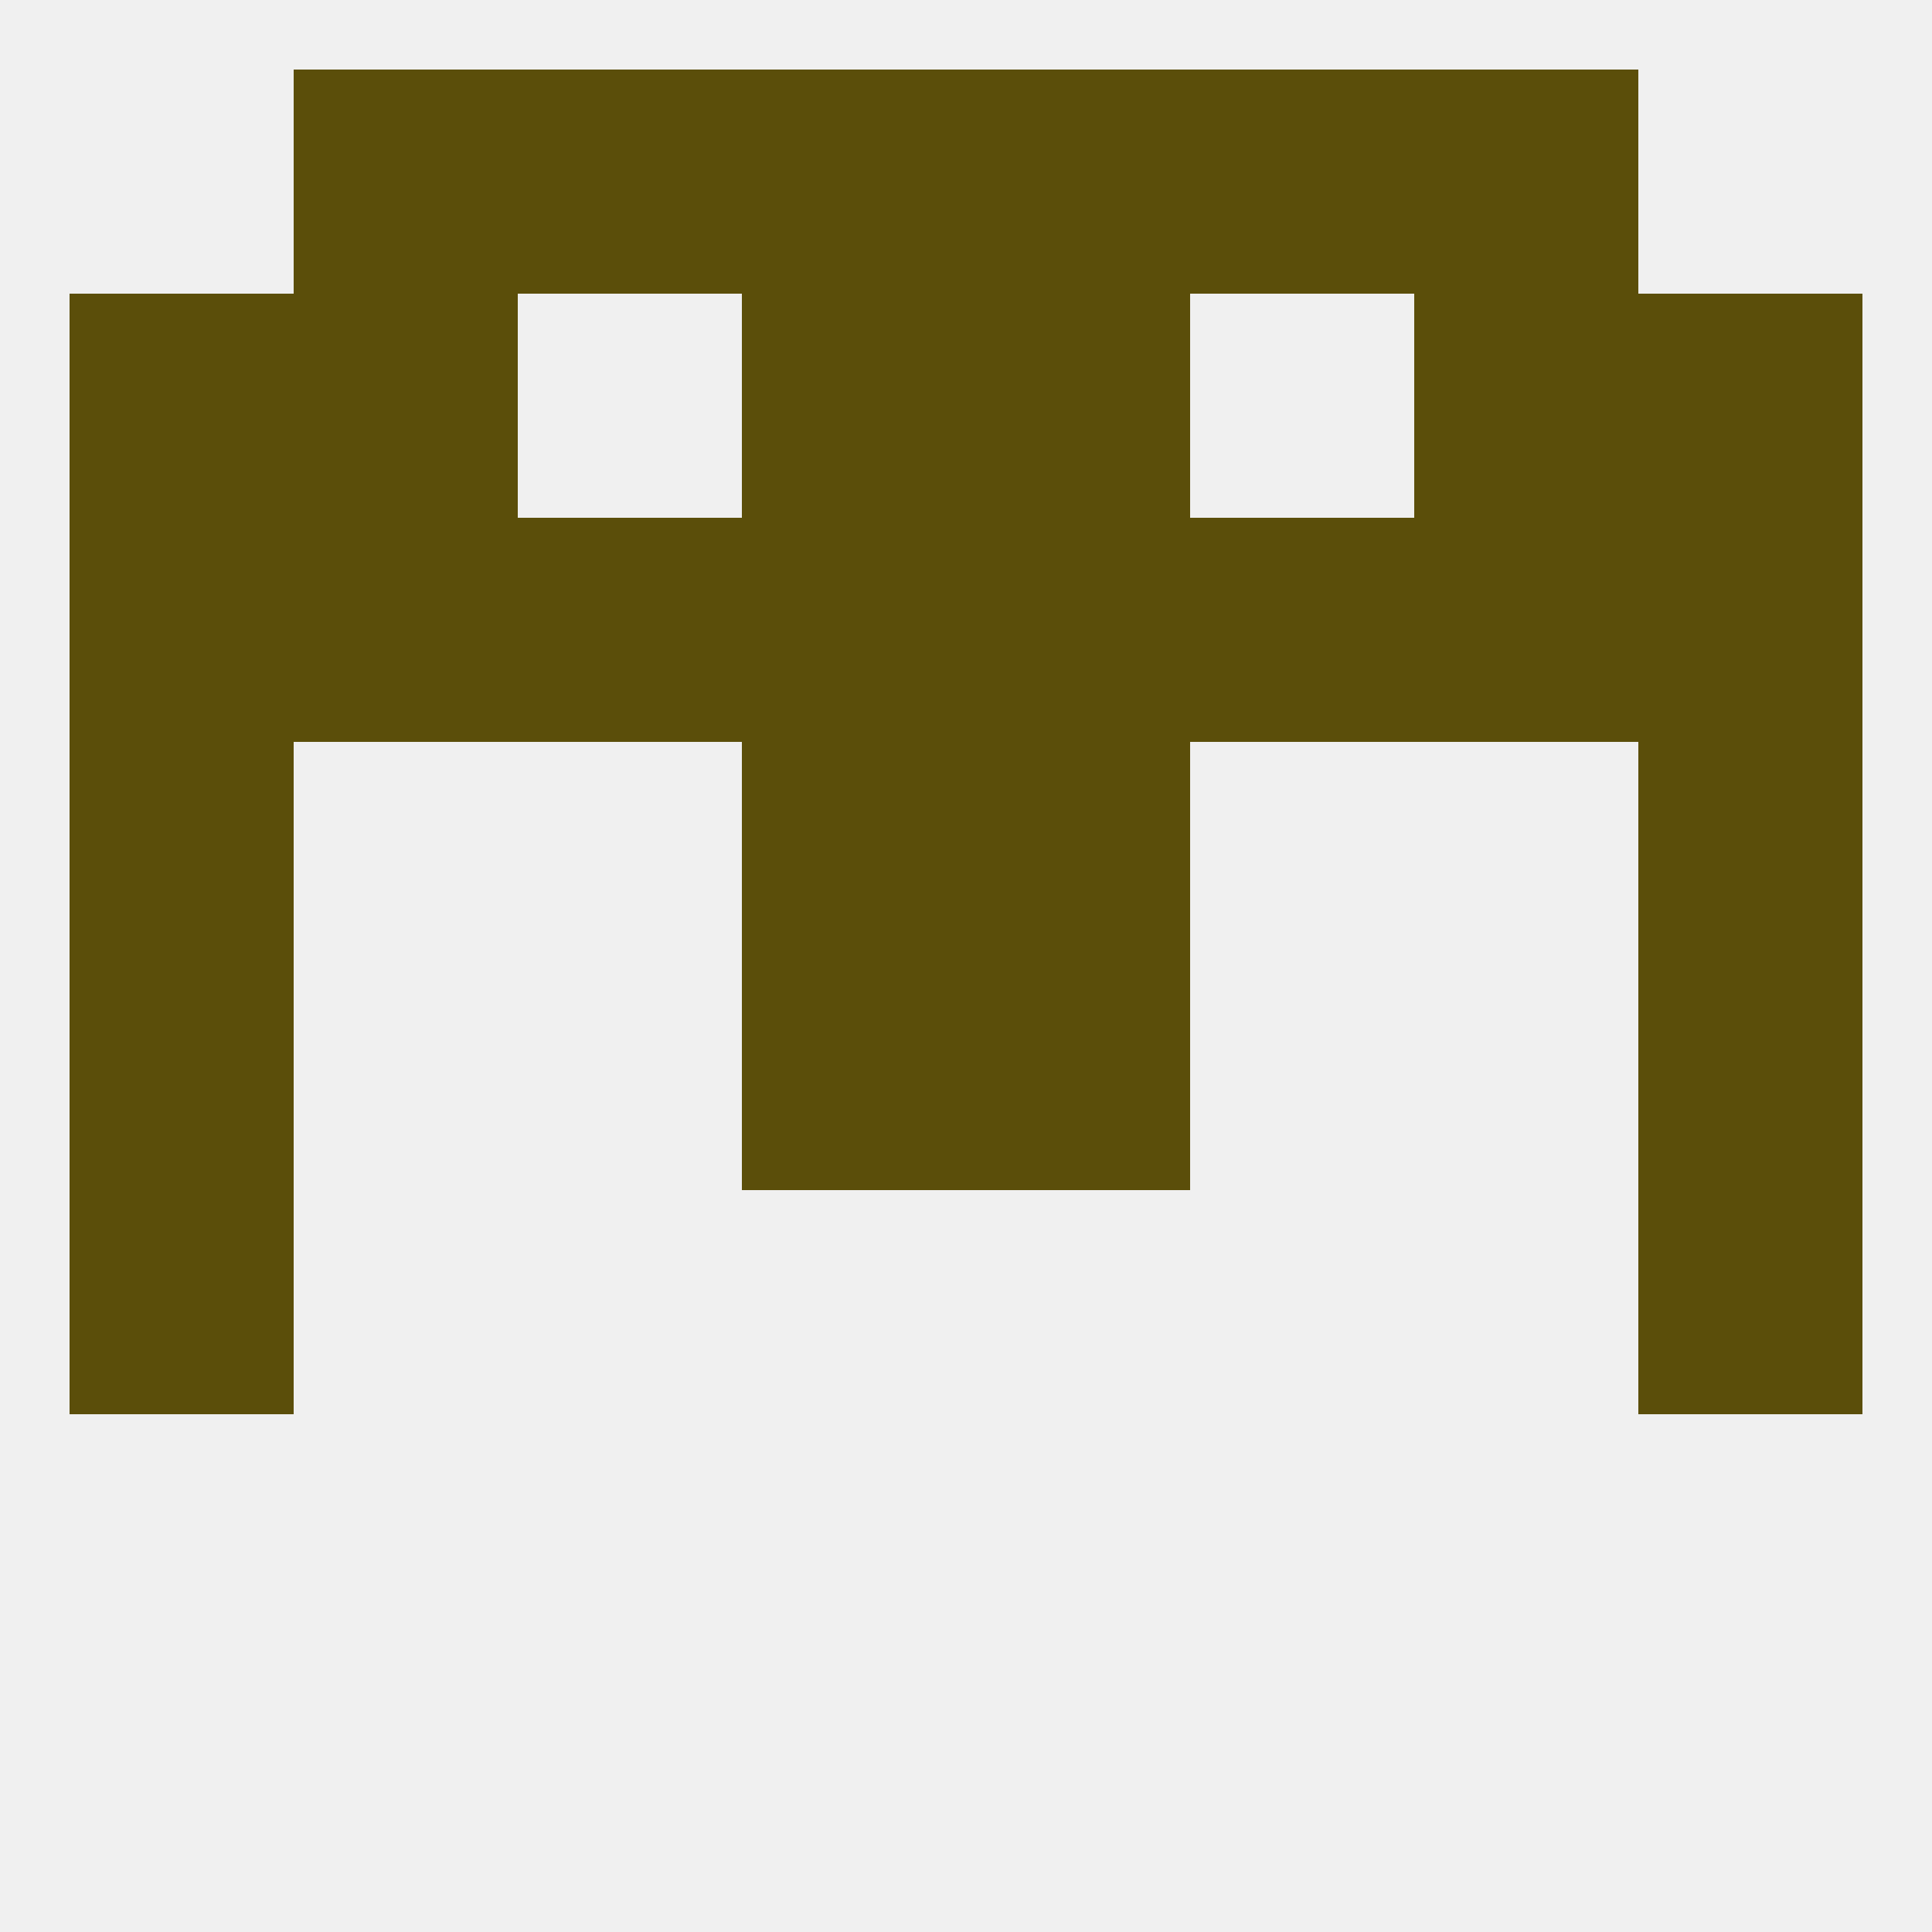
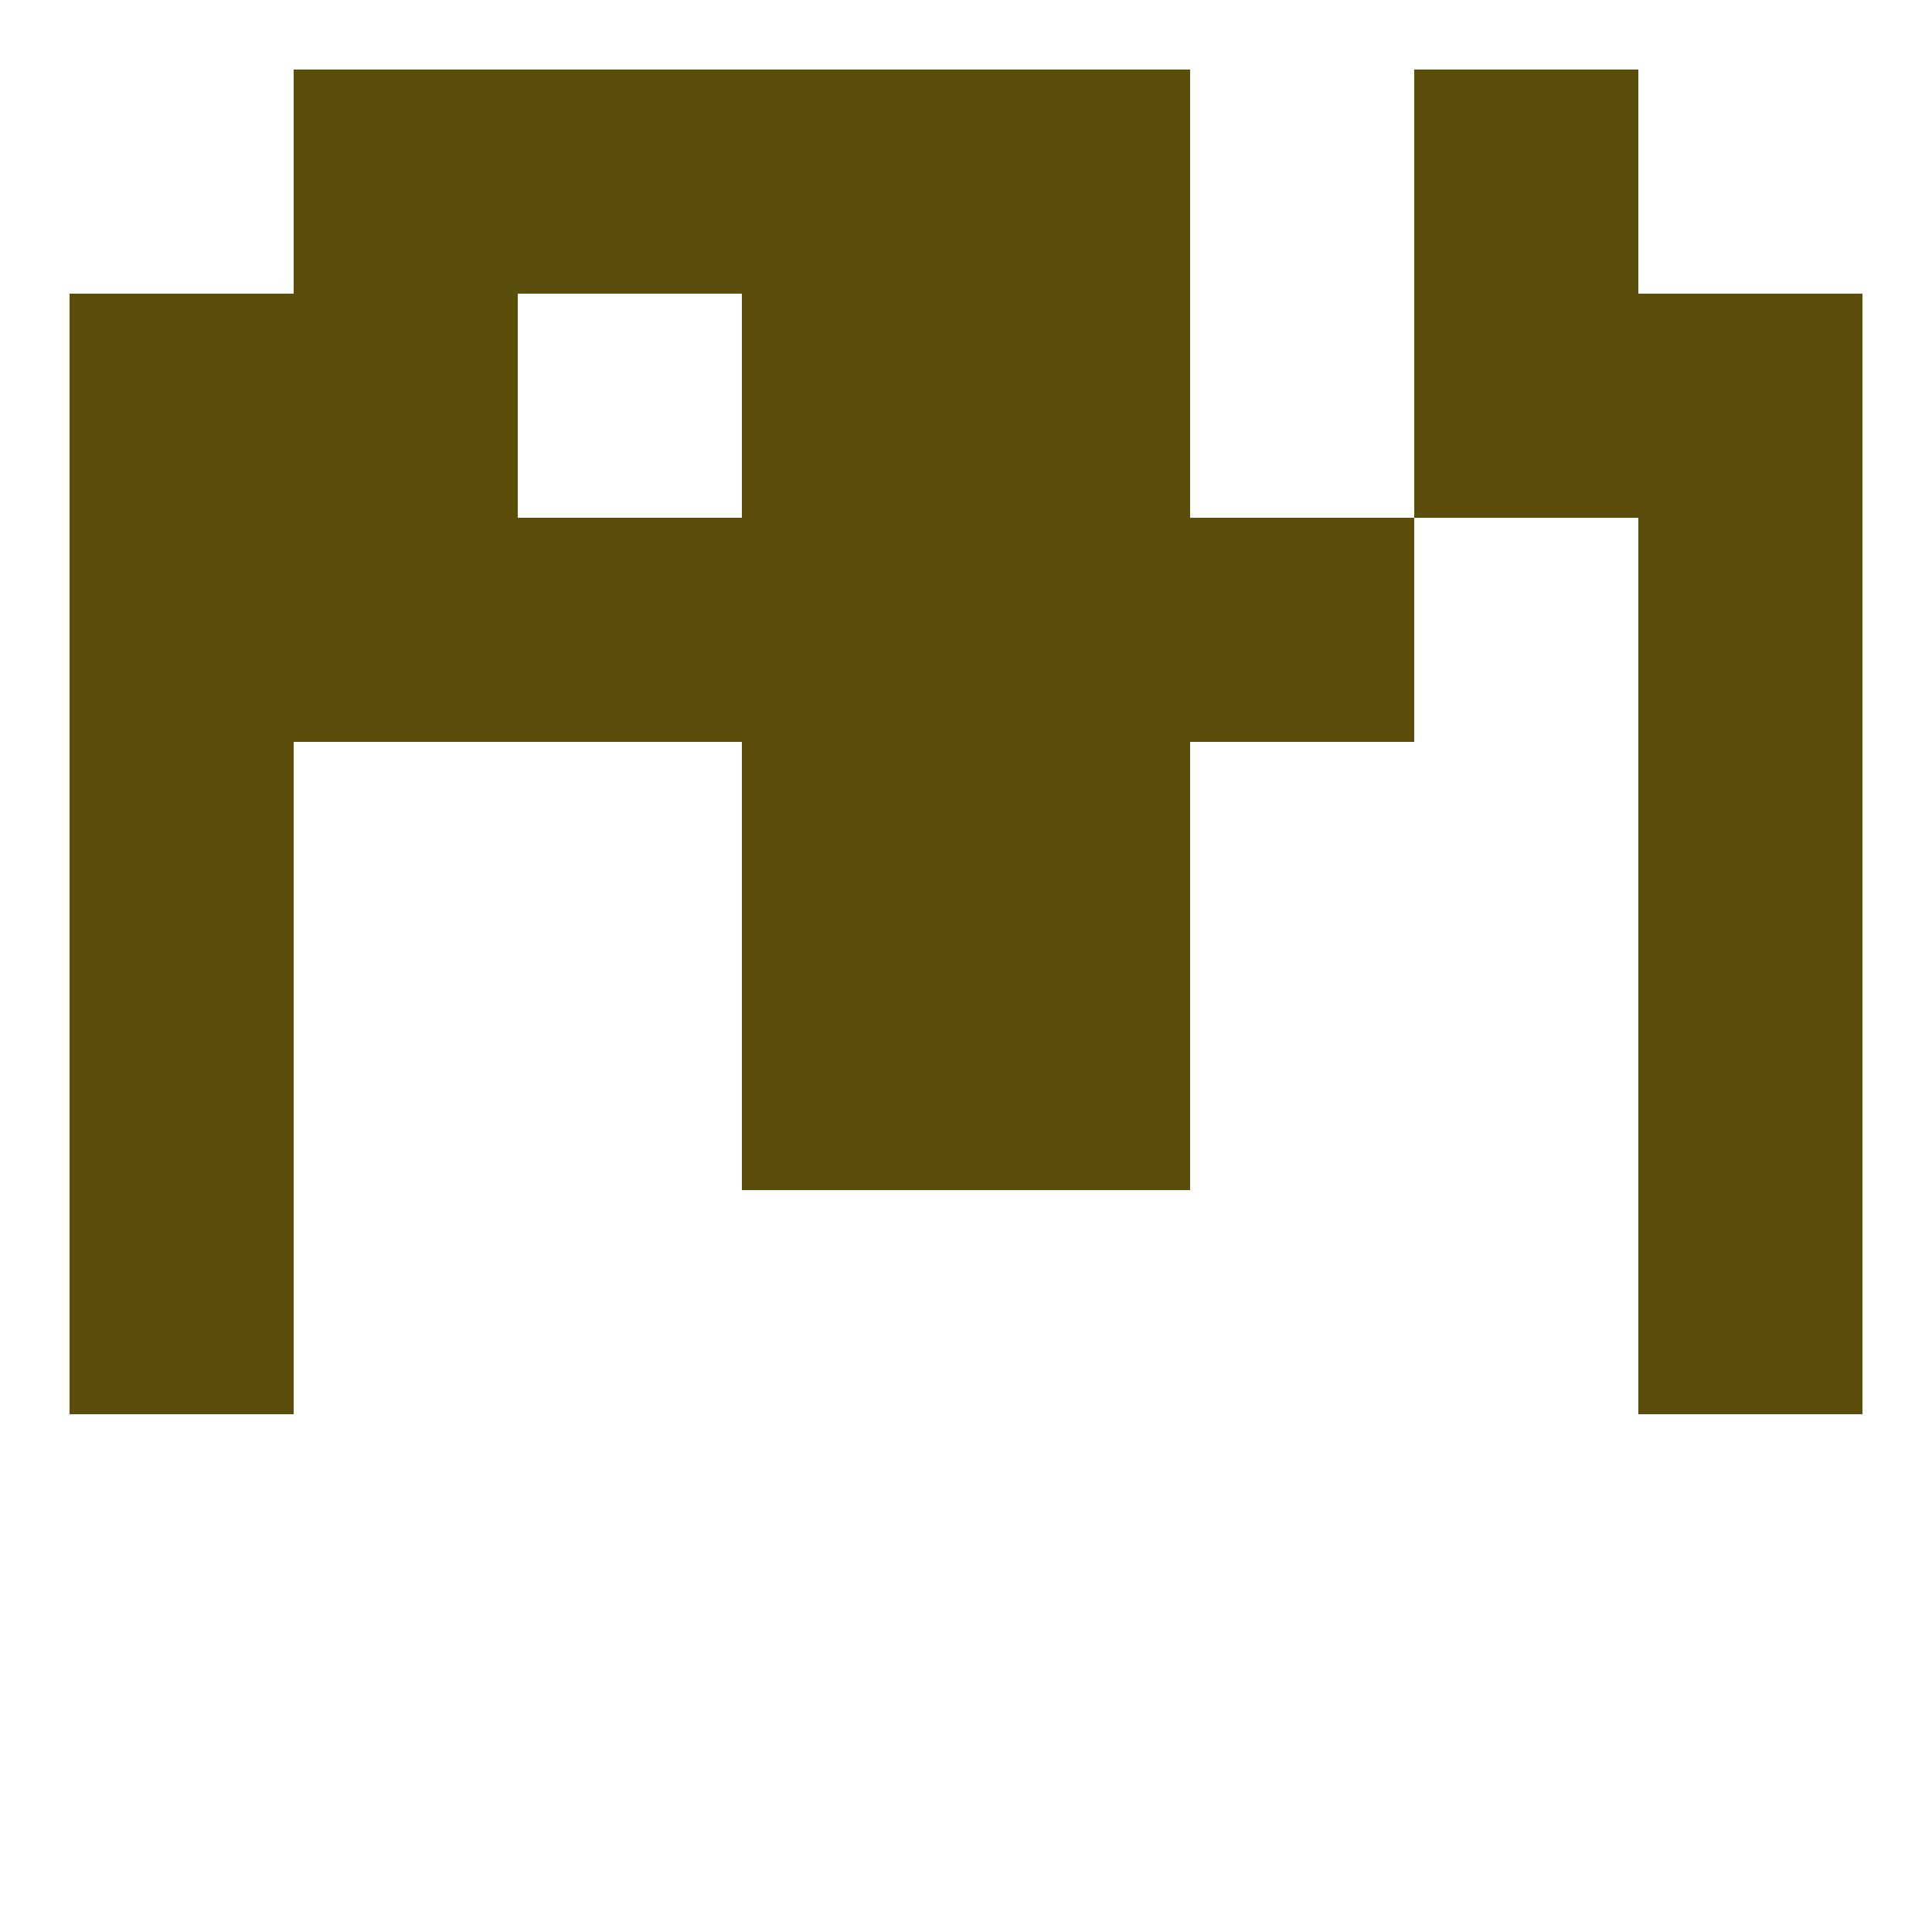
<svg xmlns="http://www.w3.org/2000/svg" version="1.1" baseprofile="full" width="250" height="250" viewBox="0 0 250 250">
-   <rect width="100%" height="100%" fill="rgba(240,240,240,255)" />
-   <rect x="183" y="67" width="29" height="29" fill="rgba(91,78,10,255)" />
  <rect x="67" y="67" width="29" height="29" fill="rgba(91,78,10,255)" />
  <rect x="154" y="67" width="29" height="29" fill="rgba(91,78,10,255)" />
  <rect x="96" y="67" width="29" height="29" fill="rgba(91,78,10,255)" />
  <rect x="125" y="67" width="29" height="29" fill="rgba(91,78,10,255)" />
  <rect x="9" y="67" width="29" height="29" fill="rgba(91,78,10,255)" />
  <rect x="212" y="67" width="29" height="29" fill="rgba(91,78,10,255)" />
  <rect x="38" y="67" width="29" height="29" fill="rgba(91,78,10,255)" />
  <rect x="212" y="38" width="29" height="29" fill="rgba(91,78,10,255)" />
  <rect x="38" y="38" width="29" height="29" fill="rgba(91,78,10,255)" />
  <rect x="183" y="38" width="29" height="29" fill="rgba(91,78,10,255)" />
  <rect x="96" y="38" width="29" height="29" fill="rgba(91,78,10,255)" />
  <rect x="125" y="38" width="29" height="29" fill="rgba(91,78,10,255)" />
  <rect x="9" y="38" width="29" height="29" fill="rgba(91,78,10,255)" />
  <rect x="183" y="9" width="29" height="29" fill="rgba(91,78,10,255)" />
  <rect x="96" y="9" width="29" height="29" fill="rgba(91,78,10,255)" />
  <rect x="125" y="9" width="29" height="29" fill="rgba(91,78,10,255)" />
  <rect x="67" y="9" width="29" height="29" fill="rgba(91,78,10,255)" />
-   <rect x="154" y="9" width="29" height="29" fill="rgba(91,78,10,255)" />
  <rect x="38" y="9" width="29" height="29" fill="rgba(91,78,10,255)" />
  <rect x="9" y="154" width="29" height="29" fill="rgba(91,78,10,255)" />
  <rect x="212" y="154" width="29" height="29" fill="rgba(91,78,10,255)" />
  <rect x="9" y="125" width="29" height="29" fill="rgba(91,78,10,255)" />
  <rect x="212" y="125" width="29" height="29" fill="rgba(91,78,10,255)" />
  <rect x="96" y="125" width="29" height="29" fill="rgba(91,78,10,255)" />
  <rect x="125" y="125" width="29" height="29" fill="rgba(91,78,10,255)" />
  <rect x="96" y="96" width="29" height="29" fill="rgba(91,78,10,255)" />
  <rect x="125" y="96" width="29" height="29" fill="rgba(91,78,10,255)" />
  <rect x="9" y="96" width="29" height="29" fill="rgba(91,78,10,255)" />
  <rect x="212" y="96" width="29" height="29" fill="rgba(91,78,10,255)" />
</svg>